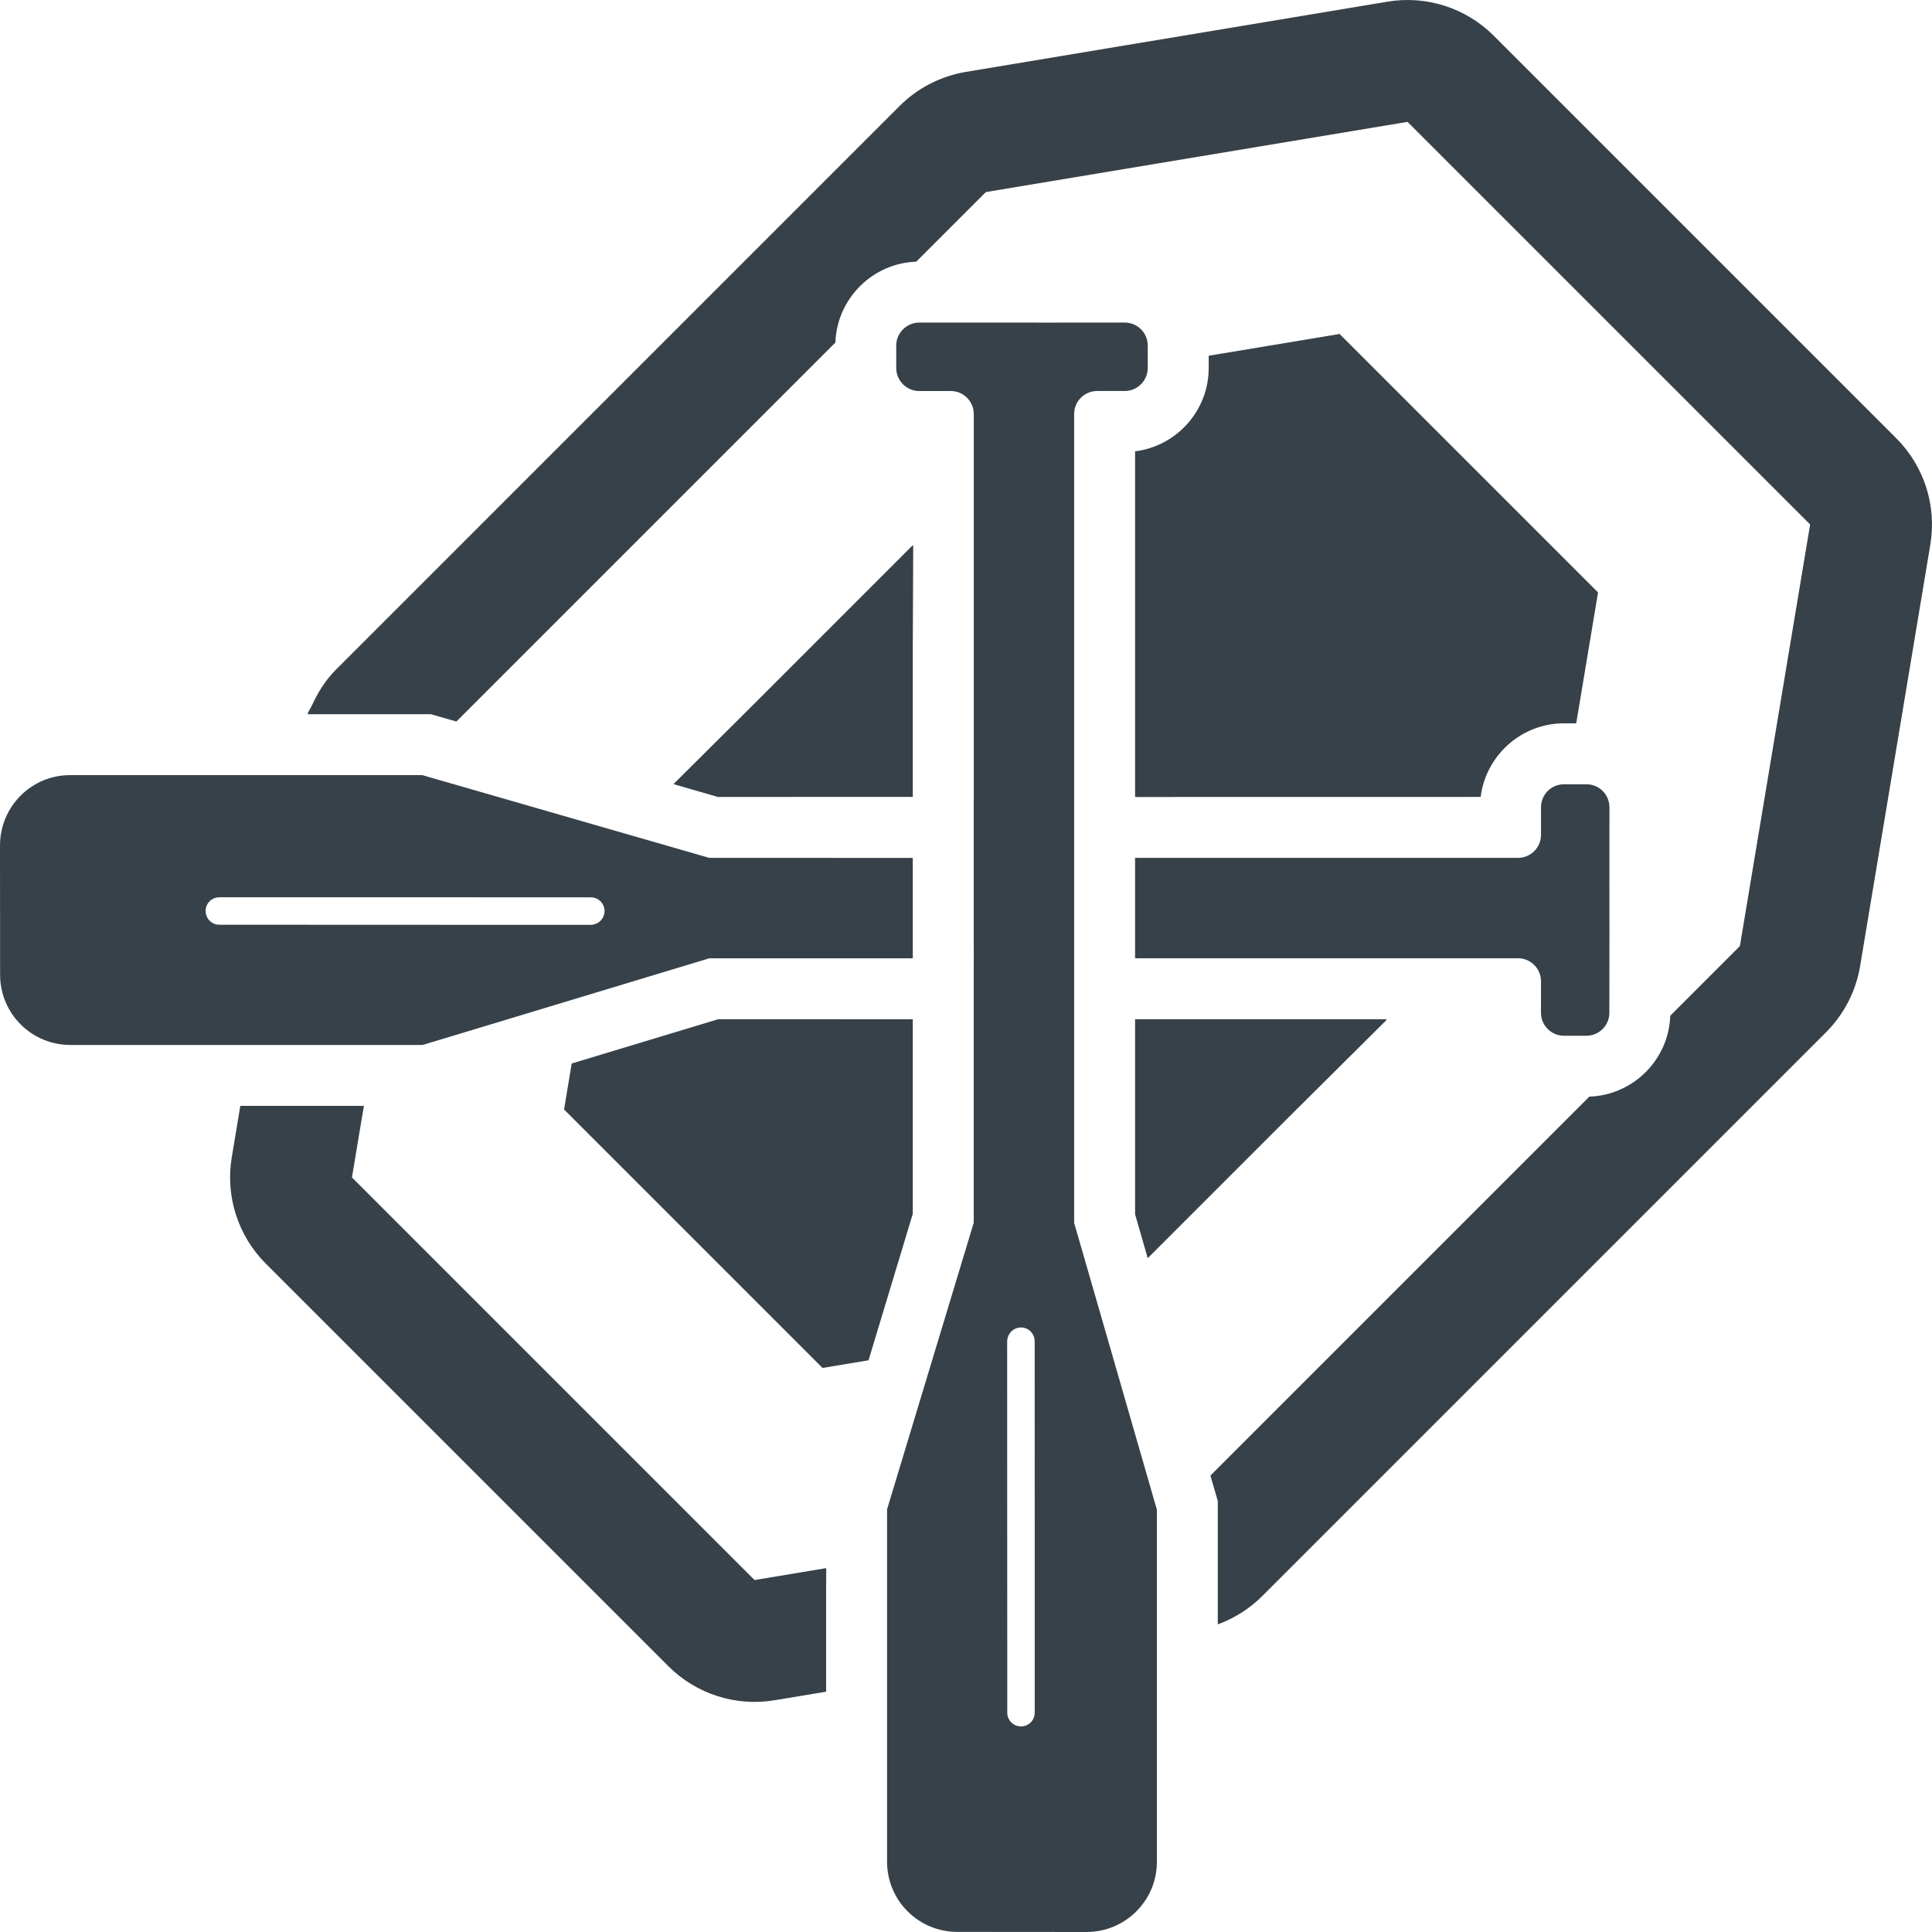
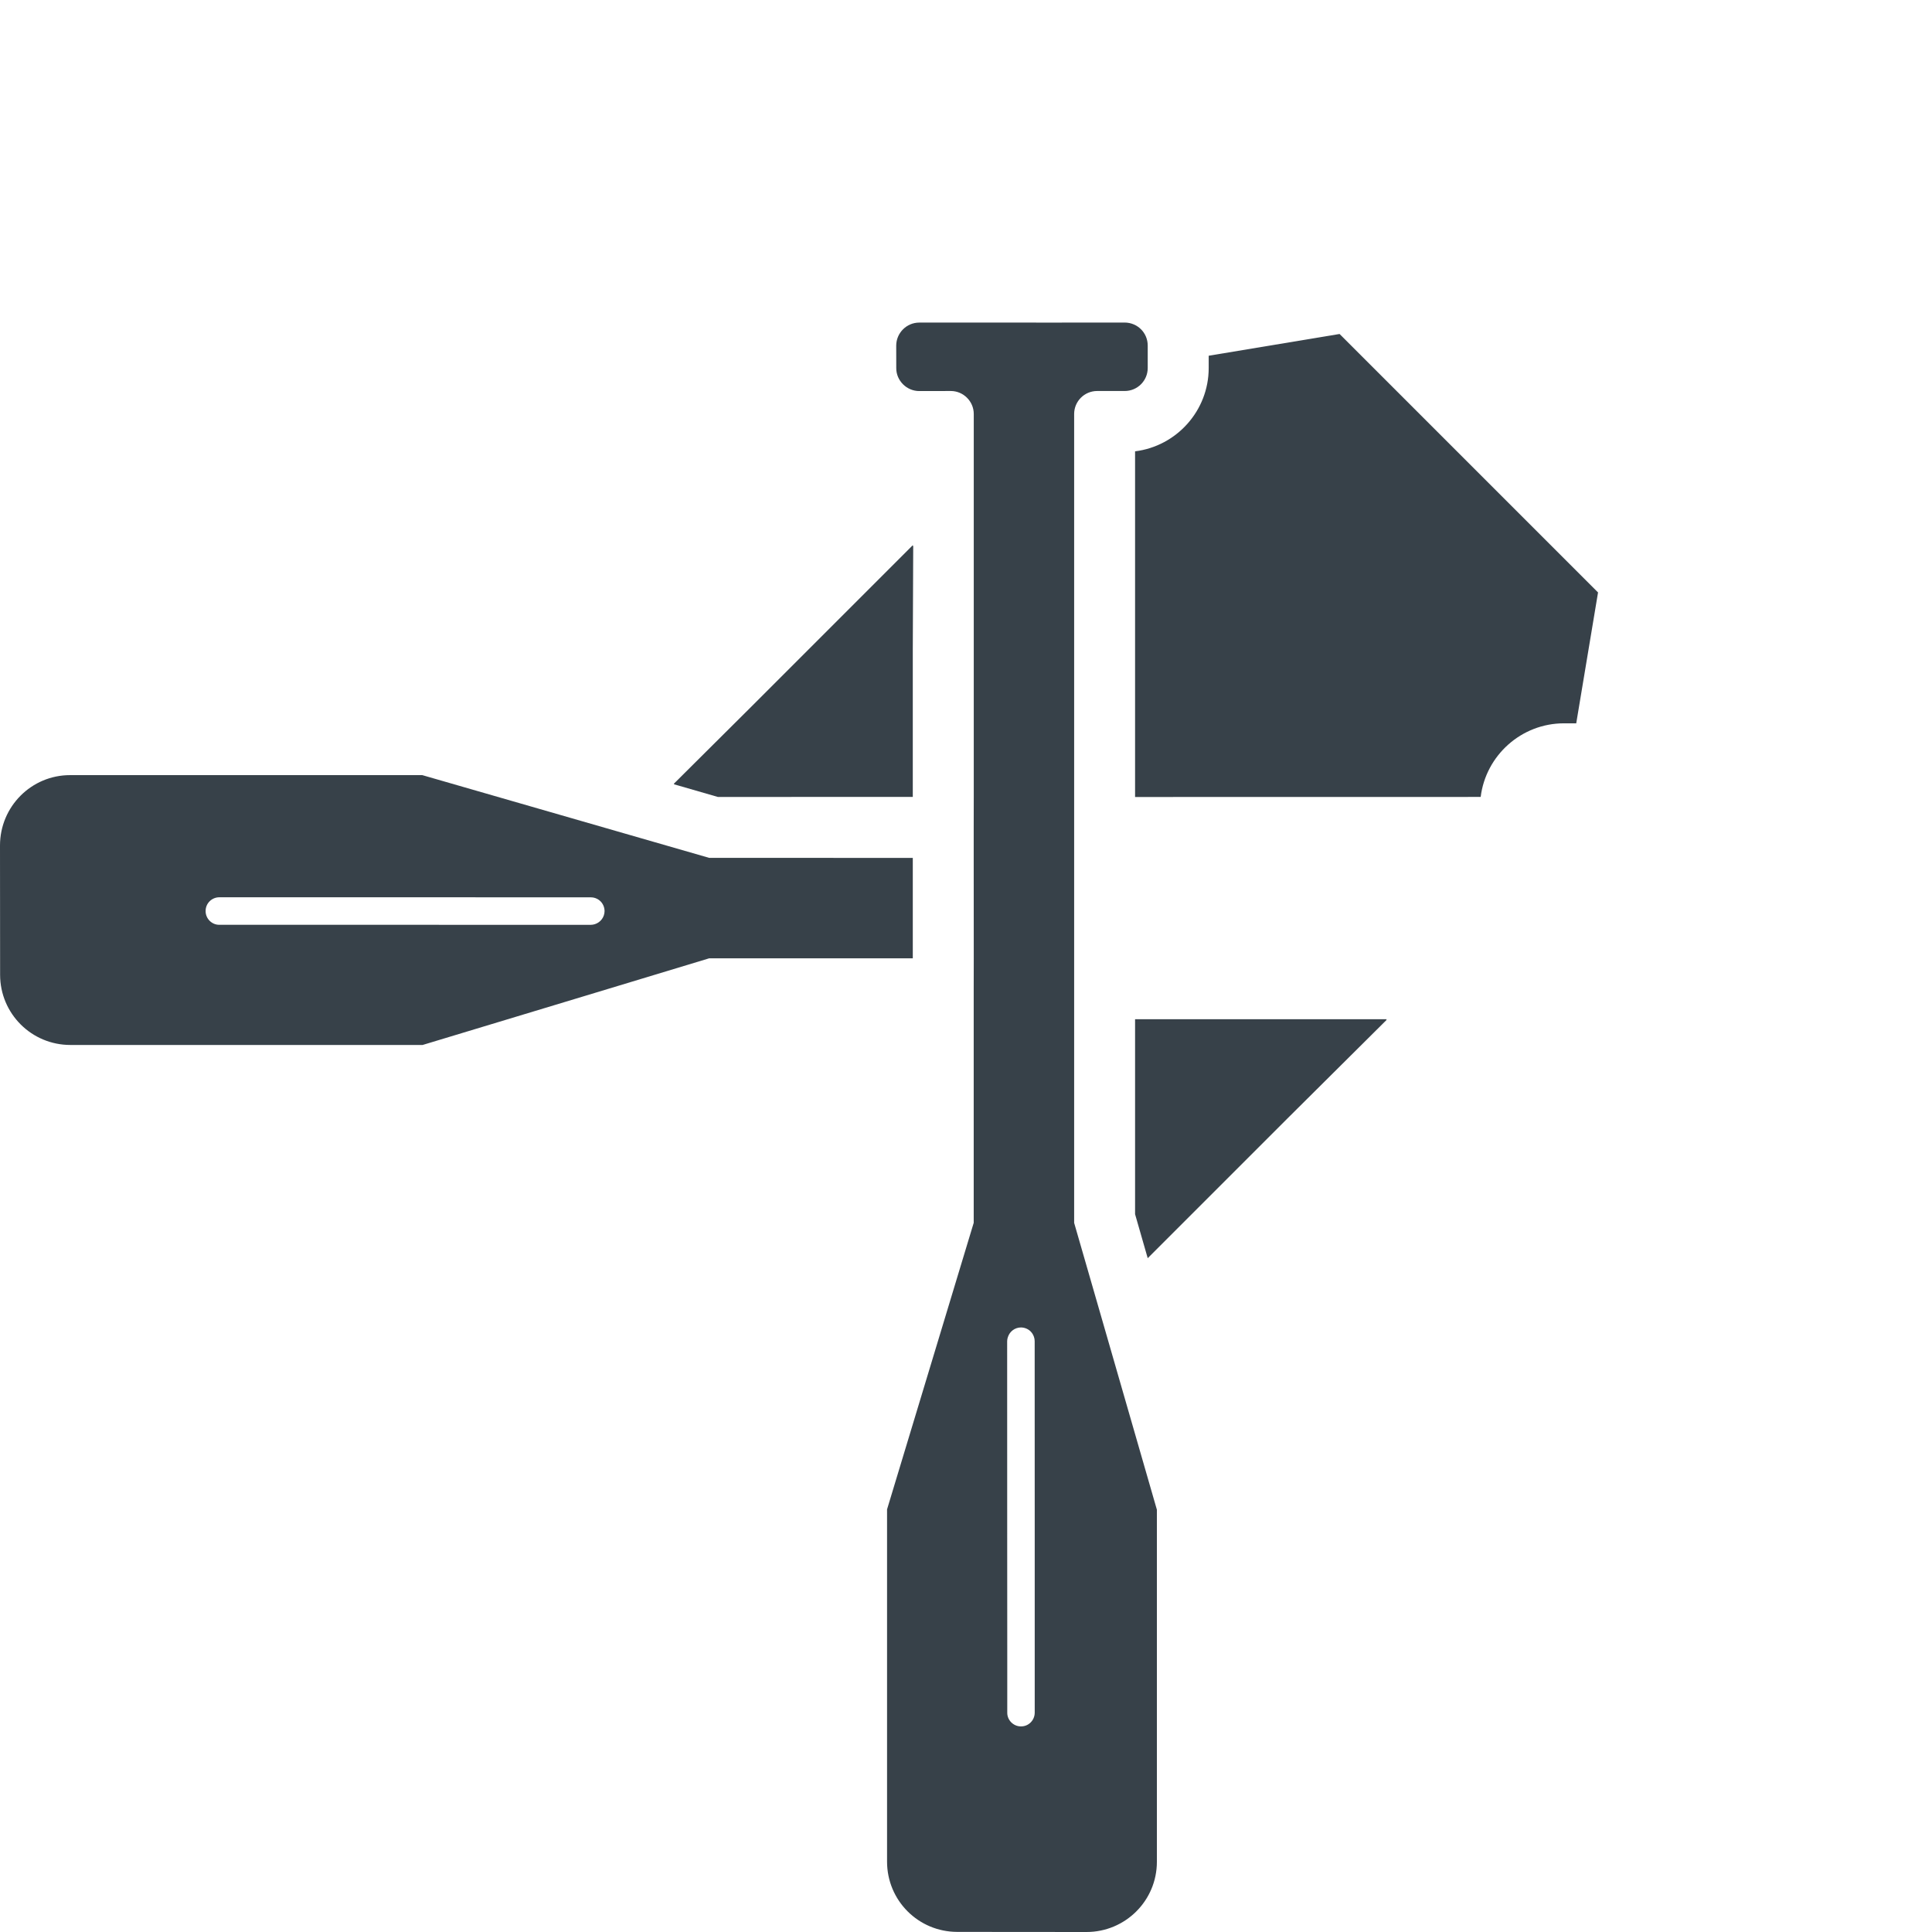
<svg xmlns="http://www.w3.org/2000/svg" version="1.1" id="_x31_0" x="0px" y="0px" viewBox="0 0 512 512" style="enable-background:new 0 0 512 512;" xml:space="preserve">
  <style type="text/css">
	.st0{fill:#374149;}
</style>
  <g>
-     <path class="st0" d="M218.934,415.734v-0.161l-18.969,3.153L93.274,312.034l2.68-16.117l0.476-2.691h-0.031l0.028-0.161H63.684   l-2.27,13.661c-1.711,10.277,1.644,20.766,9.023,28.148L177.13,441.562c7.378,7.382,17.867,10.734,28.144,9.023l13.661-2.27   v-28.039l0.027-4.546L218.934,415.734z" />
-     <path class="st0" d="M502.54,116.151L395.849,9.46c-7.379-7.379-17.871-10.734-28.145-9.02l-111.73,18.614   c-6.653,1.113-12.79,4.254-17.543,9.004L89.035,177.456c-2.758,2.754-4.816,6.055-6.406,9.57c-0.347,0.703-0.804,1.371-1.105,2.086   h0.082c-0.019,0.054-0.058,0.105-0.078,0.16h32.657l2.199,0.629l4.566,1.313L221.387,90.776   c0.402-11.621,9.809-21.027,21.426-21.426l18.454-18.453l111.746-18.602l106.691,106.691l-18.613,111.731l-18.454,18.457   c-0.386,11.629-9.809,21.051-21.442,21.438L320.774,391.038l1.324,4.578l0.629,2.199v32.66c4.41-1.613,8.45-4.171,11.805-7.523   l149.395-149.398c4.754-4.75,7.91-10.875,9.023-17.528L511.56,144.3C513.274,134.022,509.919,123.53,502.54,116.151z" />
-     <polygon class="st0" points="241.899,270.117 190.329,270.101 151.508,281.835 149.481,294.023 217.977,362.519 230.169,360.492    241.899,321.671  " />
    <polygon class="st0" points="190.231,211.198 241.899,211.194 241.899,172.186 242.012,144.597 241.899,144.71 241.899,144.483    199.122,187.261 178.602,207.675 178.684,207.698 178.555,207.827  " />
    <path class="st0" d="M320.317,94.273v3.254c0,11.332-8.535,20.722-19.511,22.078v91.606l91.59-0.016   c1.356-10.973,10.746-19.508,22.078-19.508l3.242,0.012l5.781-34.695l-68.496-68.496L320.317,94.273z" />
    <polygon class="st0" points="300.806,270.101 300.806,321.769 304.157,333.43 341.134,296.457 367.489,270.261 367.329,270.261    367.489,270.101  " />
-     <path class="st0" d="M99.126,276.926H112l42.462-12.833l33.484-10.133h53.629h0.165l0,0h0.16v-26.606l-53.969-0.015l-22.422-6.465   l-53.594-15.457h-0.886H78.286H18.598C8.305,205.402,0,213.765,0,224.07l0.027,34.258c0,5.137,2.082,9.79,5.454,13.161   c3.367,3.367,8.035,5.438,13.171,5.438h47.731H99.126z M58.133,237.789H72.89h32.742l50.942,0.011c0.801,0,1.543,0.258,2.157,0.699   c0.14,0.118,0.285,0.23,0.414,0.359c0.656,0.657,1.054,1.57,1.07,2.582c-0.016,1.641-1.086,2.996-2.554,3.469   c-0.344,0.114-0.715,0.172-1.102,0.183l-52.137-0.011l-32.731-0.016H58.133c-1.015,0.016-1.926-0.414-2.57-1.054   c-0.656-0.656-1.082-1.57-1.07-2.582C54.465,239.429,56.106,237.789,58.133,237.789z" />
-     <path class="st0" d="M424.724,209.613c-1.098-1.098-2.626-1.77-4.309-1.77h-5.398h-0.539c-3.371,0-6.098,2.726-6.098,6.094v7.309   c0,3.367-2.726,6.094-6.094,6.094H300.806v26.285v0.161l0,0v0.16h82.84h18.641c1.683,0,3.199,0.683,4.308,1.797   c1.102,1.102,1.786,2.614,1.786,4.297l-0.012,8.352c0,1.683,0.695,3.21,1.797,4.308c1.098,1.102,2.61,1.786,4.297,1.786h5.938   c3.367,0,6.11-2.742,6.094-6.094l0.028-20.899l-0.012-12.66l0.012-20.878C426.509,212.253,425.837,210.726,424.724,209.613z" />
+     <path class="st0" d="M99.126,276.926H112l42.462-12.833l33.484-10.133h53.629h0.165l0,0h0.16v-26.606l-53.969-0.015l-22.422-6.465   l-53.594-15.457h-0.886H78.286H18.598C8.305,205.402,0,213.765,0,224.07l0.027,34.258c0,5.137,2.082,9.79,5.454,13.161   c3.367,3.367,8.035,5.438,13.171,5.438h47.731H99.126z M58.133,237.789H72.89h32.742l50.942,0.011c0.801,0,1.543,0.258,2.157,0.699   c0.14,0.118,0.285,0.23,0.414,0.359c0.656,0.657,1.054,1.57,1.07,2.582c-0.016,1.641-1.086,2.996-2.554,3.469   c-0.344,0.114-0.715,0.172-1.102,0.183l-52.137-0.011H58.133c-1.015,0.016-1.926-0.414-2.57-1.054   c-0.656-0.656-1.082-1.57-1.07-2.582C54.465,239.429,56.106,237.789,58.133,237.789z" />
    <path class="st0" d="M291.126,346.465l-6.465-22.395v-53.953l0,0v-8.078l0,0v-33.258v-1.426v-8.246V109.714   c0-3.367,2.726-6.094,6.094-6.094h7.309c3.367,0,6.094-2.726,6.094-6.094v-5.938c0-1.683-0.668-3.211-1.77-4.313   c-1.113-1.113-2.64-1.785-4.336-1.797l-20.882,0.016l-12.66-0.016l-20.91,0.012c-3.34,0-6.082,2.742-6.094,6.098l0.011,5.95   c-0.015,1.671,0.688,3.199,1.786,4.297c1.098,1.102,2.625,1.801,4.312,1.801l8.348-0.016c1.683,0,3.195,0.684,4.297,1.786   c1.114,1.113,1.797,2.625,1.797,4.308v18.614v82.867l-0.015,8.066v8.078l0.015,26.621l-0.015,8.063v8.078l0.003,53.954   l-10.121,33.469L235.078,400v12.874v32.742v47.731c0,5.136,2.066,9.804,5.438,13.175c3.367,3.367,8.004,5.438,13.157,5.45   L287.93,512c10.305,0.004,18.656-8.32,18.656-18.594v-59.692v-32.742v-0.886L291.126,346.465z M266.918,407.582l-0.011-52.141   c0-0.398,0.07-0.758,0.199-1.113c0.469-1.469,1.839-2.528,3.453-2.539c1.012,0.011,1.926,0.41,2.582,1.07   c0.129,0.125,0.242,0.27,0.343,0.398c0.442,0.613,0.715,1.367,0.715,2.168l0.011,50.942v32.742v14.758   c0,2.027-1.64,3.668-3.636,3.641c-1.016,0.015-1.926-0.414-2.586-1.07c-0.641-0.641-1.07-1.555-1.054-2.57v-13.558L266.918,407.582   z" />
  </g>
</svg>